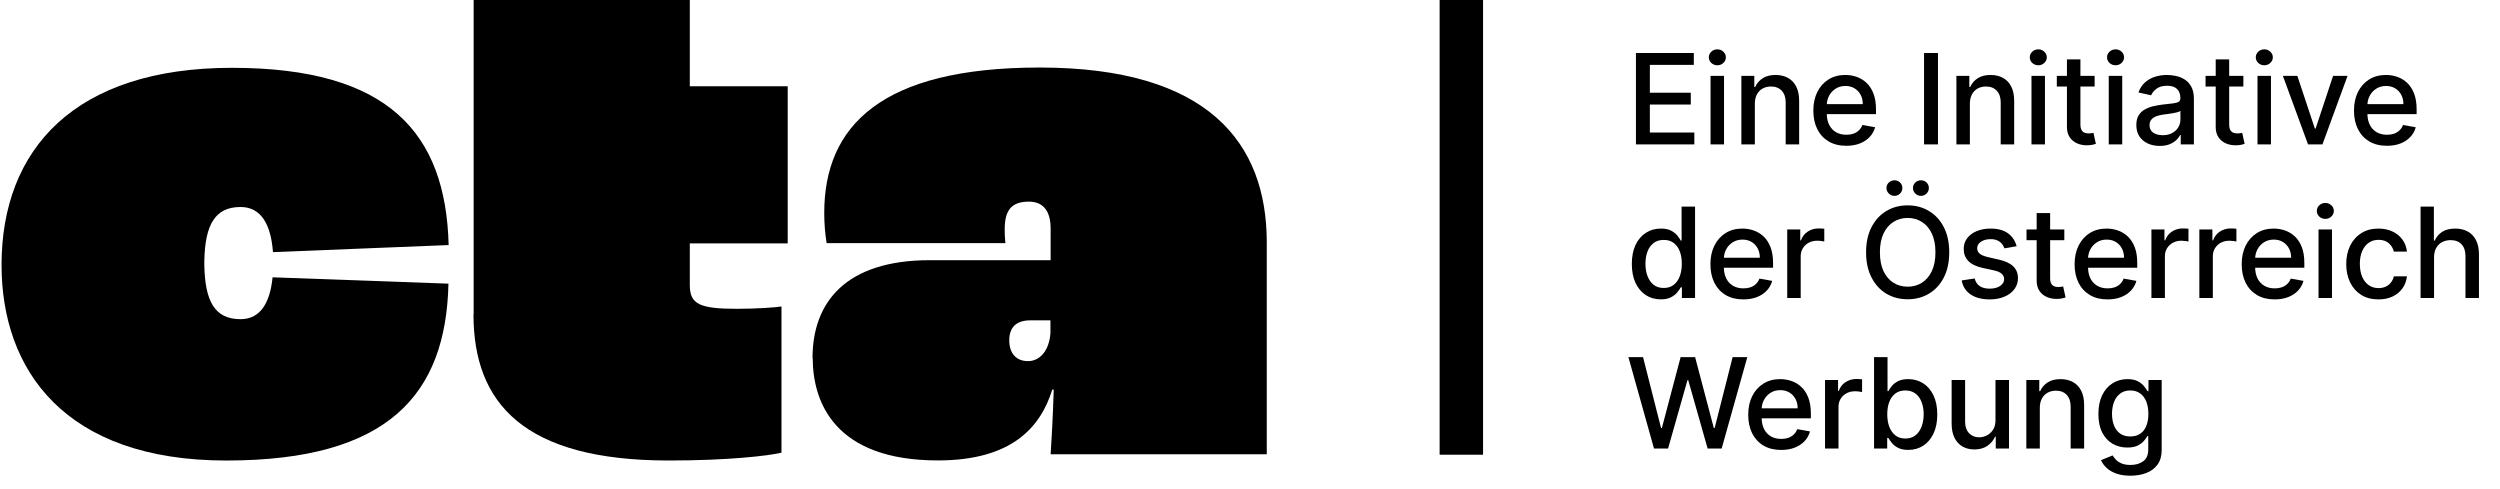
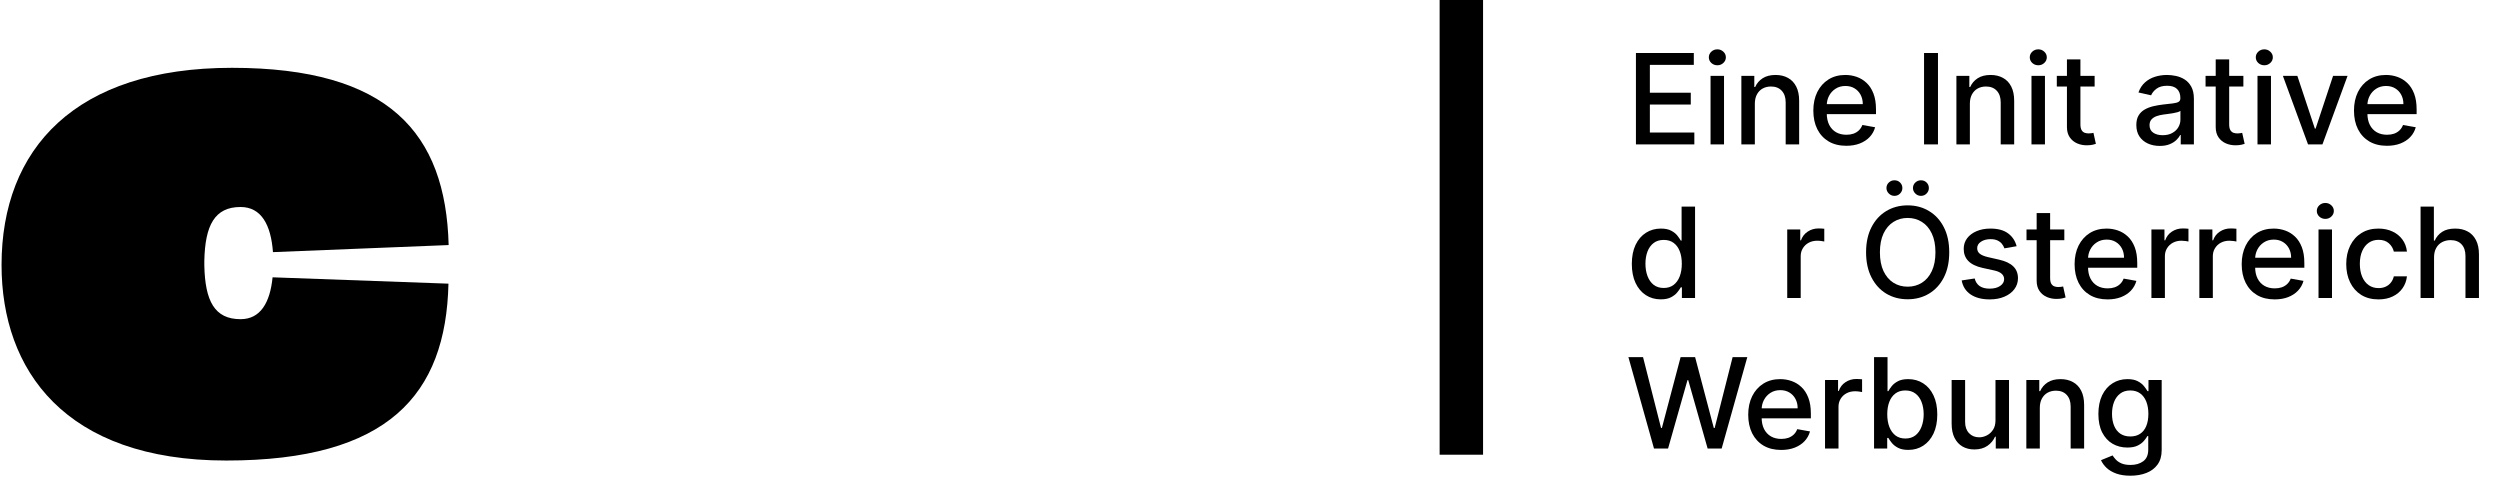
<svg xmlns="http://www.w3.org/2000/svg" width="174" height="34" viewBox="0 0 174 34" fill="none">
  <g clip-path="url(#clip0_3315_863)">
-     <path d="M32.966 21.872V16.94V0H48.01V6.004H54.824V16.94H48.01V19.828C48.01 21.165 48.659 21.493 51.309 21.493C52.659 21.493 54.073 21.392 54.391 21.329V31.508C53.474 31.723 50.71 32.051 46.545 32.051C36.482 32.051 32.954 28.09 32.954 21.872H32.966Z" fill="black" />
    <path d="M18.972 19.301C18.794 21.08 18.119 22.215 16.743 22.215C14.934 22.215 14.272 20.954 14.221 18.469V18.154C14.272 15.669 14.947 14.407 16.743 14.407C18.183 14.407 18.858 15.643 18.998 17.548L31.226 17.056C31.022 9.248 27.048 4.72 16.145 4.72C5.241 4.72 0.108 10.346 0.108 18.444C0.108 25.734 4.489 32.053 15.75 32.053C27.01 32.053 31.035 27.487 31.213 19.743L18.972 19.301Z" fill="black" />
-     <path d="M56.552 24.92C56.552 21.06 58.832 18.108 64.73 18.108H73.124V15.914C73.124 14.791 72.691 14.034 71.608 14.034C70.36 14.034 69.927 14.678 69.927 15.964C69.927 16.065 69.927 16.494 69.978 16.923H57.533C57.431 16.28 57.367 15.586 57.367 14.829C57.367 8.775 61.316 4.7 72.36 4.7C84.104 4.7 88.167 9.948 88.167 16.872V31.617H73.124C73.175 30.924 73.289 28.88 73.34 27.114H73.239C72.423 29.738 70.423 32.046 65.277 32.046C58.081 32.046 56.565 27.972 56.565 24.92H56.552ZM73.111 23.204V22.296H71.71C70.742 22.296 70.245 22.776 70.245 23.684C70.245 24.592 70.729 25.134 71.544 25.134C72.36 25.134 73.009 24.441 73.111 23.204Z" fill="black" />
  </g>
  <rect x="100.198" width="3.023" height="31.648" fill="black" />
  <path d="M113.861 10.05V3.689H117.889V4.515H114.83V6.453H117.678V7.276H114.83V9.224H117.926V10.05H113.861Z" fill="black" />
  <path d="M119.054 10.05V5.279H119.992V10.05H119.054ZM119.528 4.543C119.364 4.543 119.224 4.489 119.107 4.381C118.992 4.272 118.935 4.141 118.935 3.99C118.935 3.837 118.992 3.706 119.107 3.598C119.224 3.489 119.364 3.434 119.528 3.434C119.691 3.434 119.83 3.489 119.945 3.598C120.062 3.706 120.12 3.837 120.12 3.99C120.12 4.141 120.062 4.272 119.945 4.381C119.83 4.489 119.691 4.543 119.528 4.543Z" fill="black" />
  <path d="M122.137 7.217V10.05H121.199V5.279H122.1V6.056H122.159C122.27 5.803 122.444 5.6 122.68 5.447C122.919 5.293 123.219 5.217 123.58 5.217C123.909 5.217 124.196 5.285 124.443 5.422C124.69 5.556 124.881 5.757 125.017 6.025C125.153 6.292 125.221 6.622 125.221 7.015V10.05H124.283V7.127C124.283 6.781 124.192 6.511 124.01 6.317C123.828 6.12 123.578 6.021 123.26 6.021C123.043 6.021 122.85 6.068 122.68 6.161C122.513 6.254 122.38 6.391 122.282 6.571C122.186 6.749 122.137 6.965 122.137 7.217Z" fill="black" />
  <path d="M128.501 10.147C128.027 10.147 127.618 10.046 127.275 9.845C126.934 9.642 126.671 9.358 126.484 8.991C126.3 8.622 126.208 8.191 126.208 7.696C126.208 7.207 126.3 6.776 126.484 6.403C126.671 6.031 126.93 5.74 127.262 5.531C127.597 5.321 127.988 5.217 128.436 5.217C128.707 5.217 128.971 5.261 129.226 5.35C129.481 5.439 129.71 5.579 129.913 5.77C130.116 5.96 130.276 6.208 130.393 6.512C130.51 6.815 130.569 7.182 130.569 7.615V7.944H126.738V7.248H129.65C129.65 7.004 129.599 6.788 129.499 6.599C129.399 6.409 129.257 6.259 129.076 6.149C128.896 6.039 128.684 5.984 128.442 5.984C128.178 5.984 127.948 6.048 127.752 6.177C127.557 6.303 127.407 6.469 127.3 6.674C127.195 6.877 127.143 7.097 127.143 7.335V7.879C127.143 8.198 127.2 8.469 127.313 8.693C127.428 8.917 127.588 9.087 127.792 9.205C127.997 9.321 128.237 9.379 128.511 9.379C128.689 9.379 128.851 9.354 128.997 9.305C129.143 9.253 129.27 9.176 129.377 9.075C129.483 8.973 129.565 8.848 129.621 8.699L130.509 8.857C130.438 9.116 130.31 9.343 130.126 9.538C129.944 9.73 129.715 9.881 129.439 9.988C129.165 10.094 128.853 10.147 128.501 10.147Z" fill="black" />
  <path d="M134.883 3.689V10.05H133.914V3.689H134.883Z" fill="black" />
  <path d="M137.103 7.217V10.05H136.166V5.279H137.066V6.056H137.125C137.236 5.803 137.41 5.6 137.646 5.447C137.885 5.293 138.185 5.217 138.546 5.217C138.875 5.217 139.162 5.285 139.409 5.422C139.656 5.556 139.847 5.757 139.983 6.025C140.119 6.292 140.187 6.622 140.187 7.015V10.05H139.249V7.127C139.249 6.781 139.158 6.511 138.976 6.317C138.794 6.12 138.544 6.021 138.226 6.021C138.009 6.021 137.816 6.068 137.646 6.161C137.479 6.254 137.346 6.391 137.248 6.571C137.152 6.749 137.103 6.965 137.103 7.217Z" fill="black" />
  <path d="M141.391 10.05V5.279H142.329V10.05H141.391ZM141.864 4.543C141.701 4.543 141.561 4.489 141.444 4.381C141.329 4.272 141.272 4.141 141.272 3.99C141.272 3.837 141.329 3.706 141.444 3.598C141.561 3.489 141.701 3.434 141.864 3.434C142.028 3.434 142.167 3.489 142.282 3.598C142.399 3.706 142.457 3.837 142.457 3.99C142.457 4.141 142.399 4.272 142.282 4.381C142.167 4.489 142.028 4.543 141.864 4.543Z" fill="black" />
  <path d="M145.786 5.279V6.025H143.154V5.279H145.786ZM143.859 4.136H144.797V8.649C144.797 8.83 144.825 8.965 144.879 9.056C144.933 9.145 145.003 9.206 145.089 9.24C145.177 9.271 145.272 9.286 145.375 9.286C145.45 9.286 145.516 9.281 145.572 9.271C145.629 9.26 145.673 9.252 145.704 9.246L145.873 10.013C145.819 10.034 145.742 10.055 145.641 10.075C145.541 10.098 145.415 10.11 145.265 10.112C145.018 10.117 144.788 10.073 144.575 9.982C144.361 9.891 144.189 9.75 144.057 9.56C143.925 9.369 143.859 9.13 143.859 8.842V4.136Z" fill="black" />
-   <path d="M146.769 10.05V5.279H147.707V10.05H146.769ZM147.243 4.543C147.079 4.543 146.939 4.489 146.822 4.381C146.707 4.272 146.65 4.141 146.65 3.99C146.65 3.837 146.707 3.706 146.822 3.598C146.939 3.489 147.079 3.434 147.243 3.434C147.406 3.434 147.545 3.489 147.66 3.598C147.777 3.706 147.835 3.837 147.835 3.99C147.835 4.141 147.777 4.272 147.66 4.381C147.545 4.489 147.406 4.543 147.243 4.543Z" fill="black" />
  <path d="M150.317 10.156C150.011 10.156 149.735 10.1 149.489 9.988C149.242 9.874 149.046 9.71 148.902 9.494C148.76 9.279 148.689 9.015 148.689 8.702C148.689 8.433 148.741 8.211 148.845 8.037C148.95 7.863 149.091 7.726 149.269 7.624C149.447 7.523 149.645 7.446 149.865 7.394C150.085 7.343 150.308 7.303 150.536 7.276C150.825 7.243 151.059 7.216 151.239 7.196C151.419 7.173 151.55 7.137 151.631 7.087C151.713 7.037 151.753 6.956 151.753 6.845V6.823C151.753 6.552 151.676 6.341 151.521 6.192C151.369 6.043 151.141 5.969 150.837 5.969C150.522 5.969 150.273 6.038 150.091 6.177C149.911 6.313 149.787 6.466 149.718 6.633L148.836 6.435C148.941 6.145 149.093 5.911 149.294 5.733C149.497 5.552 149.73 5.422 149.994 5.341C150.257 5.258 150.534 5.217 150.825 5.217C151.017 5.217 151.221 5.24 151.437 5.285C151.654 5.329 151.857 5.409 152.045 5.527C152.235 5.646 152.391 5.814 152.513 6.034C152.634 6.251 152.695 6.534 152.695 6.882V10.05H151.779V9.398H151.741C151.68 9.518 151.589 9.636 151.468 9.752C151.347 9.868 151.191 9.964 151.001 10.041C150.81 10.118 150.582 10.156 150.317 10.156ZM150.521 9.41C150.78 9.41 151.002 9.36 151.186 9.258C151.372 9.157 151.513 9.024 151.609 8.861C151.707 8.695 151.757 8.518 151.757 8.329V7.714C151.723 7.747 151.658 7.779 151.562 7.808C151.468 7.834 151.36 7.858 151.239 7.879C151.118 7.898 151 7.915 150.885 7.932C150.769 7.946 150.673 7.959 150.596 7.969C150.414 7.992 150.248 8.03 150.097 8.084C149.949 8.138 149.829 8.216 149.74 8.317C149.652 8.416 149.608 8.549 149.608 8.715C149.608 8.944 149.694 9.118 149.865 9.236C150.036 9.352 150.255 9.41 150.521 9.41Z" fill="black" />
  <path d="M156.139 5.279V6.025H153.507V5.279H156.139ZM154.213 4.136H155.151V8.649C155.151 8.83 155.178 8.965 155.232 9.056C155.287 9.145 155.357 9.206 155.442 9.24C155.53 9.271 155.625 9.286 155.728 9.286C155.803 9.286 155.869 9.281 155.925 9.271C155.982 9.26 156.026 9.252 156.057 9.246L156.227 10.013C156.172 10.034 156.095 10.055 155.995 10.075C155.894 10.098 155.769 10.11 155.618 10.112C155.371 10.117 155.141 10.073 154.928 9.982C154.715 9.891 154.542 9.75 154.41 9.56C154.279 9.369 154.213 9.13 154.213 8.842V4.136Z" fill="black" />
  <path d="M157.122 10.05V5.279H158.06V10.05H157.122ZM157.596 4.543C157.433 4.543 157.293 4.489 157.175 4.381C157.06 4.272 157.003 4.141 157.003 3.99C157.003 3.837 157.06 3.706 157.175 3.598C157.293 3.489 157.433 3.434 157.596 3.434C157.759 3.434 157.898 3.489 158.013 3.598C158.13 3.706 158.189 3.837 158.189 3.99C158.189 4.141 158.13 4.272 158.013 4.381C157.898 4.489 157.759 4.543 157.596 4.543Z" fill="black" />
  <path d="M163.39 5.279L161.642 10.05H160.639L158.888 5.279H159.895L161.115 8.951H161.166L162.383 5.279H163.39Z" fill="black" />
  <path d="M166.13 10.147C165.655 10.147 165.246 10.046 164.903 9.845C164.562 9.642 164.299 9.358 164.113 8.991C163.929 8.622 163.837 8.191 163.837 7.696C163.837 7.207 163.929 6.776 164.113 6.403C164.299 6.031 164.558 5.74 164.891 5.531C165.225 5.321 165.616 5.217 166.064 5.217C166.336 5.217 166.599 5.261 166.854 5.35C167.109 5.439 167.338 5.579 167.541 5.77C167.744 5.96 167.904 6.208 168.021 6.512C168.138 6.815 168.197 7.182 168.197 7.615V7.944H164.367V7.248H167.278C167.278 7.004 167.228 6.788 167.127 6.599C167.027 6.409 166.886 6.259 166.704 6.149C166.524 6.039 166.313 5.984 166.07 5.984C165.807 5.984 165.577 6.048 165.38 6.177C165.185 6.303 165.035 6.469 164.928 6.674C164.824 6.877 164.771 7.097 164.771 7.335V7.879C164.771 8.198 164.828 8.469 164.941 8.693C165.056 8.917 165.216 9.087 165.421 9.205C165.626 9.321 165.865 9.379 166.139 9.379C166.317 9.379 166.479 9.354 166.625 9.305C166.772 9.253 166.898 9.176 167.005 9.075C167.112 8.973 167.193 8.848 167.25 8.699L168.137 8.857C168.066 9.116 167.939 9.343 167.755 9.538C167.573 9.73 167.344 9.881 167.068 9.988C166.794 10.094 166.481 10.147 166.13 10.147Z" fill="black" />
  <path d="M115.589 20.835C115.2 20.835 114.853 20.737 114.548 20.54C114.245 20.341 114.006 20.059 113.833 19.692C113.661 19.324 113.575 18.881 113.575 18.366C113.575 17.85 113.662 17.409 113.836 17.043C114.011 16.676 114.252 16.395 114.557 16.201C114.863 16.006 115.209 15.909 115.596 15.909C115.895 15.909 116.135 15.958 116.317 16.058C116.501 16.155 116.643 16.269 116.744 16.399C116.846 16.53 116.926 16.645 116.982 16.744H117.039V14.38H117.976V20.742H117.06V20H116.982C116.926 20.101 116.844 20.217 116.737 20.348C116.633 20.478 116.489 20.592 116.304 20.689C116.12 20.787 115.882 20.835 115.589 20.835ZM115.796 20.043C116.066 20.043 116.294 19.973 116.48 19.832C116.668 19.689 116.811 19.491 116.907 19.239C117.005 18.986 117.054 18.692 117.054 18.357C117.054 18.025 117.006 17.735 116.91 17.487C116.814 17.238 116.673 17.045 116.486 16.906C116.3 16.767 116.07 16.698 115.796 16.698C115.514 16.698 115.279 16.77 115.09 16.915C114.902 17.06 114.76 17.258 114.664 17.509C114.57 17.759 114.523 18.042 114.523 18.357C114.523 18.675 114.571 18.962 114.667 19.217C114.763 19.472 114.905 19.674 115.094 19.823C115.284 19.97 115.518 20.043 115.796 20.043Z" fill="black" />
-   <path d="M121.338 20.838C120.863 20.838 120.454 20.738 120.111 20.537C119.77 20.334 119.507 20.049 119.321 19.683C119.137 19.314 119.045 18.883 119.045 18.387C119.045 17.899 119.137 17.468 119.321 17.095C119.507 16.723 119.766 16.432 120.099 16.222C120.433 16.013 120.824 15.909 121.272 15.909C121.544 15.909 121.807 15.953 122.062 16.042C122.317 16.131 122.546 16.271 122.749 16.462C122.952 16.652 123.112 16.9 123.229 17.204C123.346 17.506 123.405 17.874 123.405 18.307V18.636H119.575V17.94H122.486C122.486 17.696 122.436 17.48 122.335 17.291C122.235 17.101 122.094 16.95 121.912 16.841C121.732 16.731 121.521 16.676 121.278 16.676C121.015 16.676 120.784 16.74 120.588 16.869C120.393 16.995 120.243 17.16 120.136 17.366C120.032 17.569 119.979 17.789 119.979 18.027V18.571C119.979 18.89 120.036 19.161 120.149 19.385C120.264 19.608 120.424 19.779 120.629 19.897C120.834 20.013 121.073 20.071 121.347 20.071C121.525 20.071 121.687 20.046 121.833 19.997C121.98 19.945 122.106 19.868 122.213 19.767C122.319 19.665 122.401 19.54 122.458 19.391L123.345 19.549C123.274 19.808 123.147 20.035 122.963 20.23C122.781 20.422 122.552 20.572 122.276 20.68C122.002 20.786 121.689 20.838 121.338 20.838Z" fill="black" />
  <path d="M124.391 20.742V15.971H125.298V16.729H125.348C125.436 16.472 125.591 16.27 125.812 16.123C126.036 15.974 126.289 15.899 126.572 15.899C126.63 15.899 126.699 15.901 126.779 15.906C126.86 15.91 126.924 15.915 126.97 15.921V16.809C126.932 16.799 126.865 16.788 126.769 16.775C126.673 16.761 126.577 16.754 126.481 16.754C126.259 16.754 126.061 16.8 125.888 16.893C125.716 16.985 125.58 17.112 125.48 17.276C125.379 17.437 125.329 17.621 125.329 17.828V20.742H124.391Z" fill="black" />
  <path d="M135.667 17.561C135.667 18.241 135.541 18.825 135.29 19.313C135.04 19.8 134.696 20.175 134.258 20.438C133.823 20.699 133.329 20.829 132.775 20.829C132.218 20.829 131.722 20.699 131.285 20.438C130.85 20.175 130.507 19.799 130.256 19.31C130.005 18.821 129.879 18.238 129.879 17.561C129.879 16.882 130.005 16.299 130.256 15.812C130.507 15.324 130.85 14.949 131.285 14.688C131.722 14.425 132.218 14.293 132.775 14.293C133.329 14.293 133.823 14.425 134.258 14.688C134.696 14.949 135.04 15.324 135.29 15.812C135.541 16.299 135.667 16.882 135.667 17.561ZM134.707 17.561C134.707 17.044 134.622 16.608 134.453 16.253C134.286 15.897 134.056 15.628 133.763 15.446C133.472 15.261 133.143 15.169 132.775 15.169C132.405 15.169 132.074 15.261 131.783 15.446C131.493 15.628 131.263 15.897 131.093 16.253C130.926 16.608 130.842 17.044 130.842 17.561C130.842 18.079 130.926 18.516 131.093 18.872C131.263 19.226 131.493 19.495 131.783 19.68C132.074 19.862 132.405 19.953 132.775 19.953C133.143 19.953 133.472 19.862 133.763 19.68C134.056 19.495 134.286 19.226 134.453 18.872C134.622 18.516 134.707 18.079 134.707 17.561ZM131.852 13.632C131.704 13.632 131.574 13.578 131.463 13.47C131.353 13.361 131.297 13.234 131.297 13.091C131.297 12.936 131.353 12.806 131.463 12.703C131.574 12.599 131.704 12.548 131.852 12.548C132.009 12.548 132.14 12.599 132.245 12.703C132.351 12.806 132.405 12.936 132.405 13.091C132.405 13.234 132.351 13.361 132.245 13.47C132.14 13.578 132.009 13.632 131.852 13.632ZM133.697 13.632C133.548 13.632 133.419 13.578 133.308 13.47C133.197 13.361 133.142 13.234 133.142 13.091C133.142 12.936 133.197 12.806 133.308 12.703C133.419 12.599 133.548 12.548 133.697 12.548C133.854 12.548 133.984 12.599 134.089 12.703C134.196 12.806 134.249 12.936 134.249 13.091C134.249 13.234 134.196 13.361 134.089 13.47C133.984 13.578 133.854 13.632 133.697 13.632Z" fill="black" />
  <path d="M140.357 17.136L139.506 17.285C139.471 17.177 139.414 17.075 139.337 16.977C139.262 16.88 139.159 16.8 139.03 16.738C138.9 16.676 138.738 16.645 138.543 16.645C138.278 16.645 138.056 16.704 137.878 16.822C137.701 16.938 137.612 17.088 137.612 17.272C137.612 17.432 137.671 17.56 137.791 17.658C137.91 17.755 138.102 17.835 138.368 17.897L139.133 18.071C139.577 18.172 139.907 18.328 140.124 18.54C140.342 18.751 140.451 19.025 140.451 19.363C140.451 19.649 140.367 19.903 140.2 20.127C140.035 20.349 139.803 20.523 139.506 20.649C139.212 20.775 138.87 20.838 138.481 20.838C137.941 20.838 137.501 20.724 137.16 20.497C136.819 20.267 136.61 19.941 136.533 19.518L137.439 19.382C137.496 19.616 137.612 19.793 137.787 19.913C137.963 20.031 138.192 20.09 138.474 20.09C138.782 20.09 139.028 20.027 139.212 19.9C139.396 19.772 139.488 19.616 139.488 19.431C139.488 19.282 139.431 19.157 139.318 19.055C139.207 18.954 139.037 18.877 138.807 18.826L137.991 18.648C137.542 18.547 137.209 18.386 136.994 18.164C136.78 17.942 136.674 17.662 136.674 17.322C136.674 17.04 136.753 16.794 136.912 16.583C137.071 16.372 137.291 16.207 137.571 16.089C137.851 15.969 138.172 15.909 138.534 15.909C139.055 15.909 139.465 16.02 139.764 16.244C140.063 16.466 140.26 16.763 140.357 17.136Z" fill="black" />
  <path d="M143.677 15.971V16.716H141.045V15.971H143.677ZM141.751 14.828H142.689V19.341C142.689 19.521 142.716 19.657 142.77 19.748C142.825 19.837 142.895 19.898 142.981 19.931C143.068 19.962 143.164 19.978 143.266 19.978C143.341 19.978 143.407 19.973 143.464 19.962C143.52 19.952 143.564 19.944 143.595 19.938L143.765 20.705C143.71 20.726 143.633 20.746 143.533 20.767C143.432 20.79 143.307 20.802 143.156 20.804C142.909 20.808 142.679 20.765 142.466 20.674C142.253 20.583 142.08 20.442 141.948 20.251C141.817 20.061 141.751 19.822 141.751 19.534V14.828Z" fill="black" />
  <path d="M146.685 20.838C146.21 20.838 145.802 20.738 145.459 20.537C145.118 20.334 144.854 20.049 144.668 19.683C144.484 19.314 144.392 18.883 144.392 18.387C144.392 17.899 144.484 17.468 144.668 17.095C144.854 16.723 145.114 16.432 145.446 16.222C145.781 16.013 146.172 15.909 146.619 15.909C146.891 15.909 147.155 15.953 147.41 16.042C147.665 16.131 147.894 16.271 148.097 16.462C148.3 16.652 148.46 16.9 148.577 17.204C148.694 17.506 148.752 17.874 148.752 18.307V18.636H144.922V17.94H147.833C147.833 17.696 147.783 17.48 147.683 17.291C147.582 17.101 147.441 16.95 147.259 16.841C147.079 16.731 146.868 16.676 146.626 16.676C146.362 16.676 146.132 16.74 145.935 16.869C145.741 16.995 145.59 17.16 145.484 17.366C145.379 17.569 145.327 17.789 145.327 18.027V18.571C145.327 18.89 145.383 19.161 145.496 19.385C145.611 19.608 145.771 19.779 145.976 19.897C146.181 20.013 146.421 20.071 146.695 20.071C146.872 20.071 147.034 20.046 147.181 19.997C147.327 19.945 147.454 19.868 147.56 19.767C147.667 19.665 147.749 19.54 147.805 19.391L148.693 19.549C148.622 19.808 148.494 20.035 148.31 20.23C148.128 20.422 147.899 20.572 147.623 20.68C147.349 20.786 147.037 20.838 146.685 20.838Z" fill="black" />
  <path d="M149.739 20.742V15.971H150.646V16.729H150.696C150.784 16.472 150.938 16.27 151.16 16.123C151.384 15.974 151.637 15.899 151.919 15.899C151.978 15.899 152.047 15.901 152.126 15.906C152.208 15.91 152.271 15.915 152.317 15.921V16.809C152.28 16.799 152.213 16.788 152.117 16.775C152.021 16.761 151.924 16.754 151.828 16.754C151.606 16.754 151.409 16.8 151.235 16.893C151.064 16.985 150.928 17.112 150.827 17.276C150.727 17.437 150.677 17.621 150.677 17.828V20.742H149.739Z" fill="black" />
  <path d="M153.075 20.742V15.971H153.982V16.729H154.032C154.12 16.472 154.274 16.27 154.496 16.123C154.72 15.974 154.973 15.899 155.255 15.899C155.314 15.899 155.383 15.901 155.462 15.906C155.544 15.91 155.608 15.915 155.654 15.921V16.809C155.616 16.799 155.549 16.788 155.453 16.775C155.357 16.761 155.26 16.754 155.164 16.754C154.943 16.754 154.745 16.8 154.571 16.893C154.4 16.985 154.264 17.112 154.164 17.276C154.063 17.437 154.013 17.621 154.013 17.828V20.742H153.075Z" fill="black" />
  <path d="M158.315 20.838C157.84 20.838 157.432 20.738 157.089 20.537C156.748 20.334 156.484 20.049 156.298 19.683C156.114 19.314 156.022 18.883 156.022 18.387C156.022 17.899 156.114 17.468 156.298 17.095C156.484 16.723 156.744 16.432 157.076 16.222C157.411 16.013 157.802 15.909 158.249 15.909C158.521 15.909 158.785 15.953 159.04 16.042C159.295 16.131 159.524 16.271 159.727 16.462C159.93 16.652 160.09 16.9 160.207 17.204C160.324 17.506 160.382 17.874 160.382 18.307V18.636H156.552V17.94H159.463C159.463 17.696 159.413 17.48 159.313 17.291C159.212 17.101 159.071 16.95 158.889 16.841C158.709 16.731 158.498 16.676 158.256 16.676C157.992 16.676 157.762 16.74 157.565 16.869C157.371 16.995 157.22 17.16 157.114 17.366C157.009 17.569 156.957 17.789 156.957 18.027V18.571C156.957 18.89 157.013 19.161 157.126 19.385C157.241 19.608 157.401 19.779 157.606 19.897C157.811 20.013 158.051 20.071 158.325 20.071C158.502 20.071 158.664 20.046 158.811 19.997C158.957 19.945 159.084 19.868 159.19 19.767C159.297 19.665 159.379 19.54 159.435 19.391L160.323 19.549C160.252 19.808 160.124 20.035 159.94 20.23C159.758 20.422 159.529 20.572 159.253 20.68C158.979 20.786 158.667 20.838 158.315 20.838Z" fill="black" />
  <path d="M161.369 20.742V15.971H162.307V20.742H161.369ZM161.843 15.235C161.679 15.235 161.539 15.181 161.422 15.073C161.307 14.963 161.25 14.833 161.25 14.682C161.25 14.528 161.307 14.398 161.422 14.29C161.539 14.181 161.679 14.126 161.843 14.126C162.006 14.126 162.145 14.181 162.26 14.29C162.377 14.398 162.435 14.528 162.435 14.682C162.435 14.833 162.377 14.963 162.26 15.073C162.145 15.181 162.006 15.235 161.843 15.235Z" fill="black" />
  <path d="M165.544 20.838C165.078 20.838 164.676 20.734 164.339 20.525C164.005 20.314 163.748 20.023 163.568 19.652C163.388 19.281 163.298 18.857 163.298 18.378C163.298 17.894 163.39 17.466 163.574 17.095C163.758 16.723 164.017 16.432 164.352 16.222C164.687 16.013 165.081 15.909 165.535 15.909C165.901 15.909 166.227 15.976 166.513 16.111C166.8 16.243 167.031 16.43 167.207 16.67C167.384 16.91 167.49 17.191 167.523 17.512H166.611C166.56 17.288 166.445 17.095 166.266 16.934C166.088 16.772 165.849 16.692 165.55 16.692C165.289 16.692 165.06 16.76 164.863 16.896C164.669 17.031 164.517 17.224 164.409 17.474C164.3 17.723 164.245 18.017 164.245 18.357C164.245 18.704 164.299 19.005 164.405 19.257C164.512 19.51 164.663 19.706 164.857 19.844C165.054 19.983 165.285 20.052 165.55 20.052C165.728 20.052 165.889 20.02 166.033 19.956C166.18 19.89 166.302 19.796 166.4 19.674C166.501 19.551 166.571 19.404 166.611 19.233H167.523C167.49 19.541 167.389 19.817 167.219 20.059C167.05 20.301 166.823 20.492 166.538 20.63C166.256 20.769 165.925 20.838 165.544 20.838Z" fill="black" />
  <path d="M169.41 17.909V20.742H168.472V14.38H169.398V16.747H169.457C169.57 16.491 169.743 16.287 169.975 16.136C170.207 15.984 170.51 15.909 170.885 15.909C171.215 15.909 171.504 15.976 171.75 16.111C171.999 16.245 172.192 16.446 172.328 16.713C172.466 16.978 172.535 17.31 172.535 17.707V20.742H171.597V17.819C171.597 17.469 171.506 17.198 171.324 17.005C171.142 16.811 170.889 16.713 170.565 16.713C170.343 16.713 170.144 16.76 169.969 16.853C169.795 16.946 169.658 17.083 169.558 17.263C169.459 17.441 169.41 17.657 169.41 17.909Z" fill="black" />
  <path d="M115.119 31.22L113.337 24.858H114.356L115.608 29.785H115.668L116.97 24.858H117.98L119.281 29.788H119.341L120.59 24.858H121.612L119.827 31.22H118.852L117.5 26.455H117.449L116.097 31.22H115.119Z" fill="black" />
  <path d="M123.969 31.316C123.494 31.316 123.085 31.216 122.742 31.015C122.401 30.812 122.138 30.527 121.952 30.161C121.768 29.792 121.676 29.36 121.676 28.866C121.676 28.377 121.768 27.946 121.952 27.573C122.138 27.201 122.397 26.91 122.73 26.7C123.064 26.491 123.455 26.387 123.903 26.387C124.175 26.387 124.438 26.431 124.693 26.52C124.949 26.609 125.178 26.749 125.38 26.94C125.583 27.13 125.743 27.378 125.86 27.682C125.977 27.984 126.036 28.352 126.036 28.785V29.114H122.206V28.418H125.117C125.117 28.174 125.067 27.957 124.966 27.769C124.866 27.578 124.725 27.428 124.543 27.319C124.363 27.209 124.152 27.154 123.909 27.154C123.646 27.154 123.416 27.218 123.219 27.346C123.025 27.473 122.874 27.639 122.767 27.844C122.663 28.047 122.61 28.267 122.61 28.505V29.049C122.61 29.368 122.667 29.639 122.78 29.863C122.895 30.086 123.055 30.257 123.26 30.375C123.465 30.491 123.704 30.549 123.978 30.549C124.156 30.549 124.318 30.524 124.464 30.475C124.611 30.423 124.737 30.346 124.844 30.245C124.951 30.143 125.032 30.018 125.089 29.869L125.976 30.027C125.905 30.286 125.778 30.513 125.594 30.708C125.412 30.9 125.183 31.05 124.907 31.158C124.633 31.264 124.32 31.316 123.969 31.316Z" fill="black" />
  <path d="M127.022 31.22V26.449H127.929V27.207H127.979C128.067 26.95 128.222 26.748 128.444 26.601C128.667 26.452 128.92 26.377 129.203 26.377C129.261 26.377 129.33 26.379 129.41 26.384C129.491 26.388 129.555 26.393 129.601 26.399V27.288C129.563 27.277 129.496 27.266 129.4 27.253C129.304 27.239 129.208 27.232 129.112 27.232C128.89 27.232 128.692 27.278 128.519 27.371C128.347 27.462 128.211 27.59 128.111 27.753C128.011 27.915 127.96 28.099 127.96 28.306V31.22H127.022Z" fill="black" />
  <path d="M130.434 31.22V24.858H131.372V27.222H131.428C131.483 27.123 131.561 27.008 131.663 26.878C131.766 26.747 131.908 26.633 132.09 26.536C132.272 26.436 132.513 26.387 132.812 26.387C133.201 26.387 133.548 26.484 133.853 26.679C134.158 26.873 134.398 27.154 134.571 27.52C134.747 27.887 134.835 28.328 134.835 28.844C134.835 29.359 134.748 29.802 134.575 30.17C134.401 30.537 134.163 30.819 133.859 31.018C133.556 31.215 133.21 31.313 132.821 31.313C132.528 31.313 132.289 31.265 132.103 31.167C131.919 31.07 131.774 30.956 131.67 30.826C131.565 30.695 131.485 30.579 131.428 30.478H131.35V31.22H130.434ZM131.353 28.834C131.353 29.17 131.402 29.464 131.5 29.717C131.599 29.969 131.741 30.167 131.927 30.31C132.113 30.451 132.341 30.521 132.611 30.521C132.891 30.521 133.125 30.448 133.314 30.301C133.502 30.152 133.644 29.95 133.74 29.695C133.838 29.44 133.888 29.153 133.888 28.834C133.888 28.52 133.839 28.237 133.743 27.986C133.649 27.736 133.507 27.538 133.317 27.393C133.128 27.248 132.893 27.176 132.611 27.176C132.339 27.176 132.109 27.245 131.921 27.384C131.735 27.523 131.593 27.716 131.497 27.965C131.401 28.213 131.353 28.503 131.353 28.834Z" fill="black" />
  <path d="M138.886 29.241V26.449H139.827V31.22H138.905V30.394H138.855C138.744 30.649 138.566 30.861 138.322 31.031C138.079 31.198 137.777 31.282 137.415 31.282C137.105 31.282 136.832 31.215 136.593 31.08C136.357 30.944 136.171 30.742 136.035 30.475C135.901 30.207 135.834 29.877 135.834 29.484V26.449H136.772V29.372C136.772 29.697 136.863 29.956 137.045 30.148C137.227 30.341 137.463 30.437 137.754 30.437C137.929 30.437 138.104 30.394 138.278 30.307C138.453 30.22 138.599 30.088 138.714 29.912C138.831 29.736 138.888 29.513 138.886 29.241Z" fill="black" />
  <path d="M141.971 28.387V31.22H141.033V26.449H141.934V27.225H141.993C142.104 26.973 142.278 26.77 142.514 26.616C142.752 26.463 143.053 26.387 143.414 26.387C143.743 26.387 144.03 26.455 144.277 26.592C144.524 26.726 144.715 26.927 144.851 27.194C144.987 27.462 145.055 27.792 145.055 28.185V31.22H144.117V28.297C144.117 27.951 144.026 27.681 143.844 27.486C143.662 27.29 143.412 27.191 143.094 27.191C142.877 27.191 142.683 27.238 142.514 27.331C142.347 27.424 142.214 27.561 142.116 27.741C142.019 27.919 141.971 28.134 141.971 28.387Z" fill="black" />
  <path d="M148.279 33.109C147.896 33.109 147.567 33.059 147.291 32.96C147.017 32.86 146.793 32.729 146.619 32.565C146.446 32.402 146.316 32.222 146.23 32.028L147.037 31.698C147.093 31.79 147.168 31.886 147.262 31.987C147.359 32.091 147.488 32.179 147.651 32.251C147.817 32.324 148.029 32.36 148.288 32.36C148.644 32.36 148.938 32.274 149.17 32.102C149.402 31.933 149.518 31.661 149.518 31.288V30.35H149.458C149.402 30.452 149.32 30.565 149.214 30.689C149.109 30.813 148.965 30.921 148.781 31.012C148.597 31.103 148.357 31.149 148.062 31.149C147.682 31.149 147.339 31.061 147.033 30.885C146.73 30.707 146.49 30.445 146.312 30.099C146.136 29.751 146.048 29.323 146.048 28.816C146.048 28.308 146.135 27.874 146.309 27.511C146.485 27.149 146.725 26.871 147.03 26.679C147.336 26.484 147.682 26.387 148.069 26.387C148.368 26.387 148.609 26.436 148.793 26.536C148.977 26.633 149.121 26.747 149.223 26.878C149.328 27.008 149.408 27.123 149.465 27.222H149.534V26.449H150.453V31.326C150.453 31.736 150.357 32.072 150.164 32.335C149.972 32.598 149.711 32.793 149.383 32.919C149.057 33.046 148.689 33.109 148.279 33.109ZM148.269 30.378C148.539 30.378 148.767 30.316 148.953 30.192C149.142 30.066 149.284 29.885 149.38 29.651C149.478 29.415 149.527 29.133 149.527 28.803C149.527 28.482 149.479 28.2 149.383 27.955C149.287 27.711 149.146 27.52 148.96 27.384C148.773 27.245 148.543 27.176 148.269 27.176C147.987 27.176 147.752 27.248 147.564 27.393C147.375 27.536 147.233 27.731 147.137 27.977C147.043 28.224 146.996 28.499 146.996 28.803C146.996 29.116 147.044 29.39 147.14 29.627C147.236 29.863 147.379 30.047 147.567 30.18C147.757 30.312 147.991 30.378 148.269 30.378Z" fill="black" />
  <defs>
    <clipPath id="clip0_3315_863">
      <rect width="88.196" height="32.051" fill="white" transform="translate(0.108)" />
    </clipPath>
  </defs>
</svg>